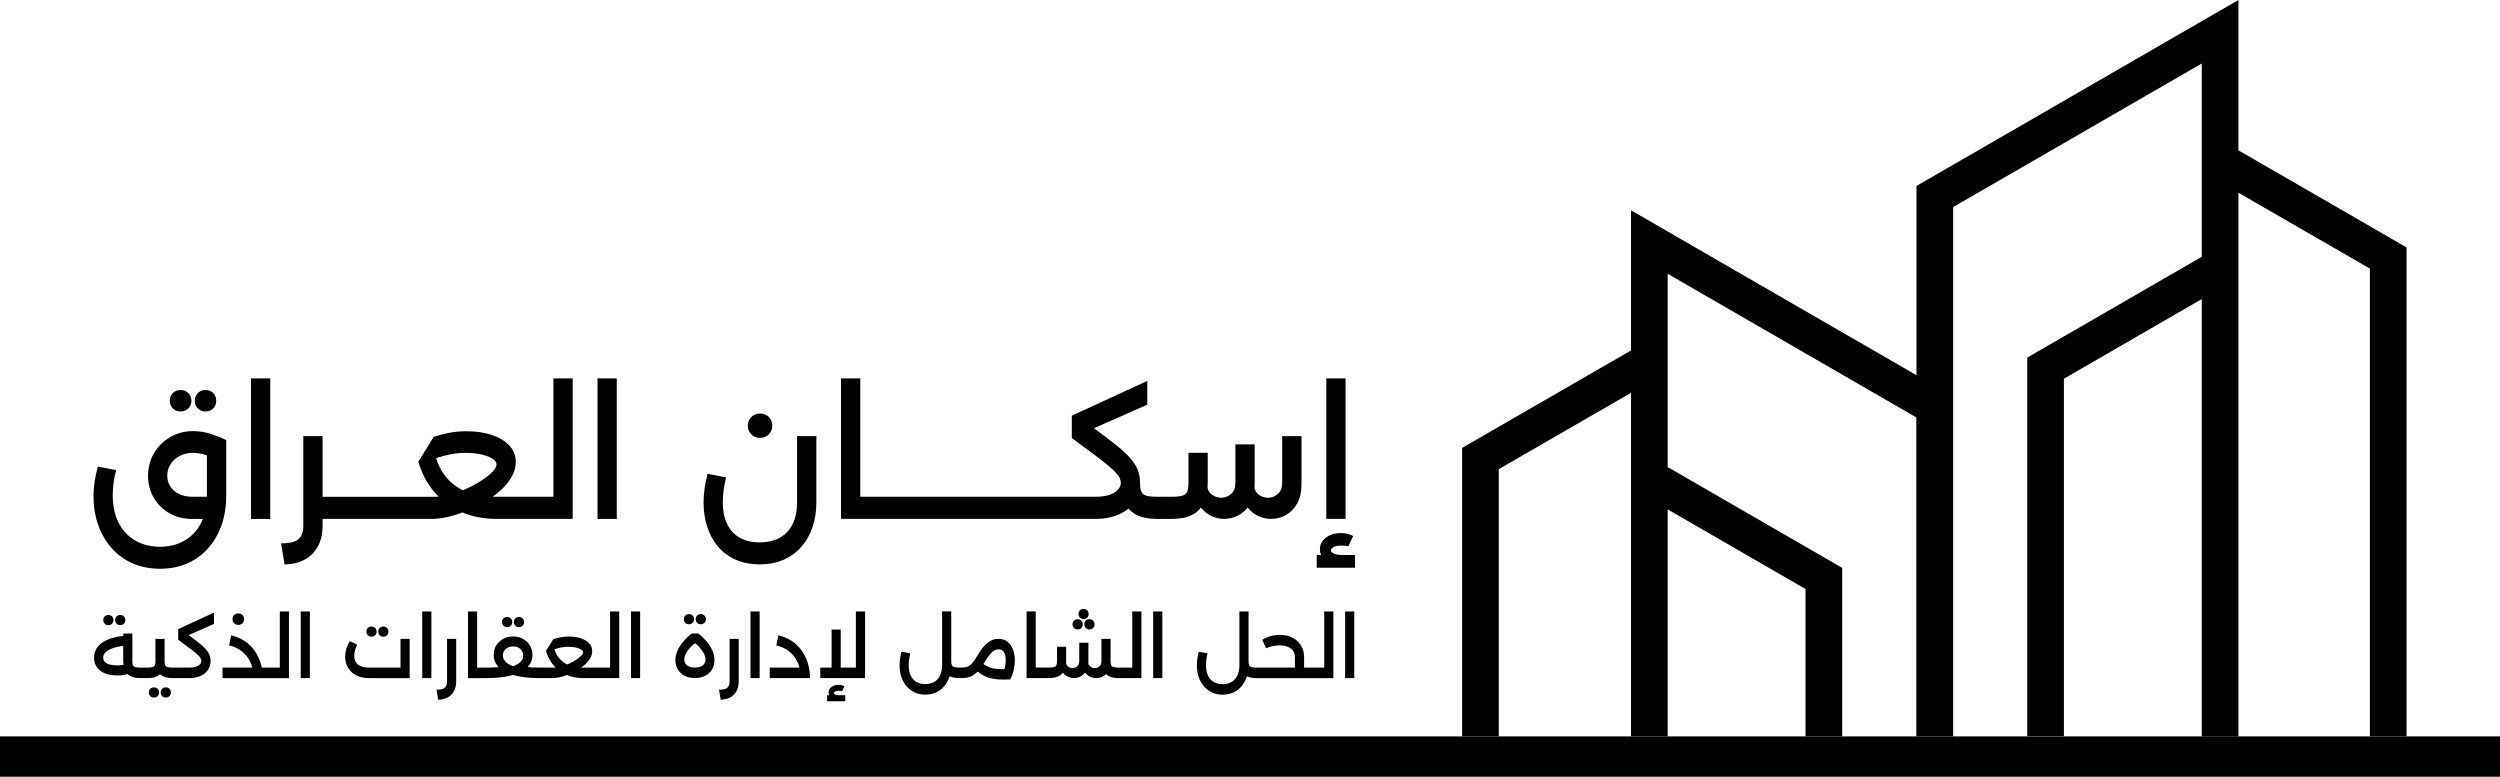
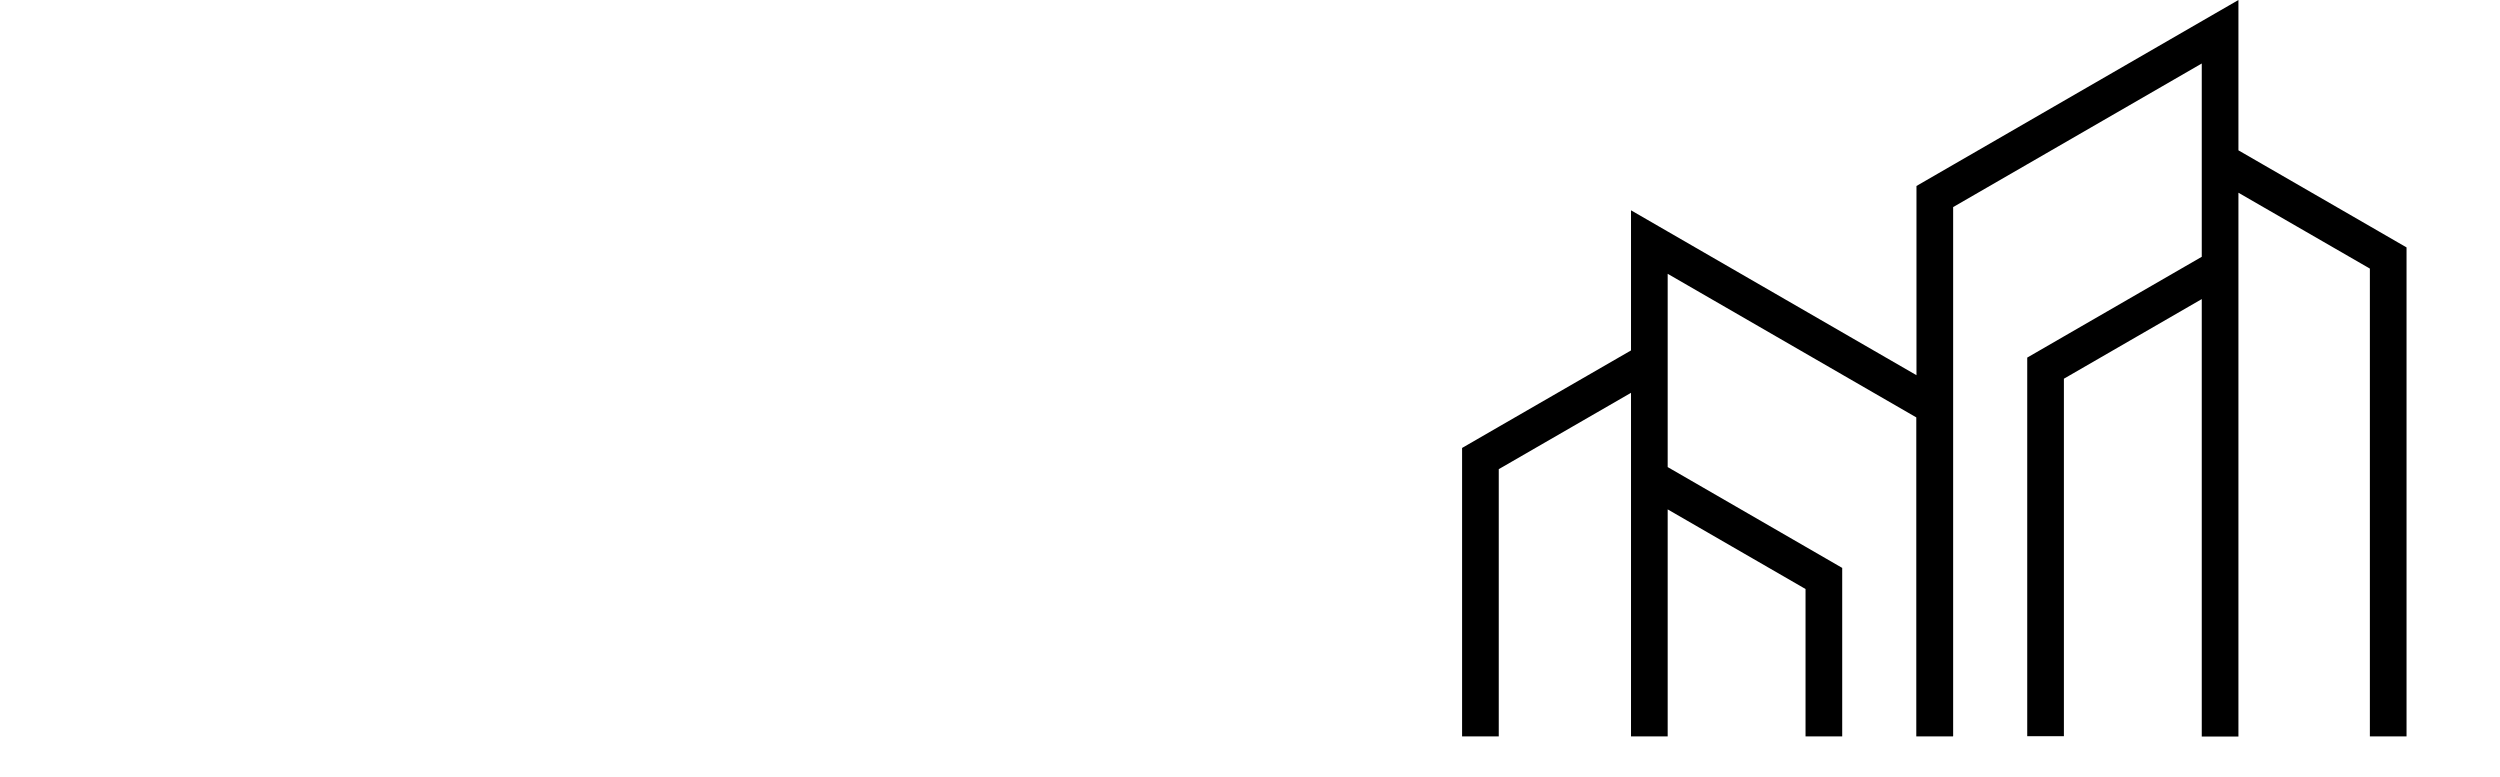
<svg xmlns="http://www.w3.org/2000/svg" id="Layer_2" data-name="Layer 2" viewBox="0 0 1238.76 384.88">
  <defs>
    <style>
      .cls-1 {
        fill: #000;
        stroke-width: 0px;
      }
    </style>
  </defs>
  <g id="Layer_2_copy" data-name="Layer 2 copy">
    <g>
-       <rect class="cls-1" y="364.88" width="1238.76" height="20" />
      <polygon class="cls-1" points="1192.45 122.59 1192.45 364.88 1174.28 364.88 1174.28 133.09 1109.15 95.5 1109.15 364.97 1090.98 364.97 1090.98 148.2 1022.67 187.65 1022.67 364.8 1004.5 364.8 1004.5 177.19 1022.67 166.69 1090.98 127.24 1090.98 31.46 967.79 102.61 967.79 364.8 967.7 364.8 967.7 364.88 949.53 364.88 949.53 206.82 826.34 135.67 826.34 231.44 894.65 270.9 912.82 281.4 912.82 364.88 894.65 364.88 894.65 291.86 826.34 252.4 826.34 364.88 808.17 364.88 808.17 194.64 742.64 232.47 742.64 364.88 724.47 364.88 724.47 221.96 742.64 211.46 808.17 173.64 808.17 104.21 826.34 114.71 949.53 185.86 949.62 185.91 949.62 92.15 967.79 81.65 1109.15 0 1109.15 74.49 1174.28 112.09 1192.45 122.59" />
-       <path class="cls-1" d="M95.59,213.61c-3.07,0-5.94.56-8.62,1.67-2.68,1.12-5.05,2.68-7.11,4.69-2.06,2.01-3.67,4.35-4.81,7.03-1.14,2.68-1.71,5.61-1.71,8.79,0,3.85.92,7.41,2.76,10.67s4.41,5.86,7.7,7.78c3.29,1.92,7.17,2.89,11.63,2.89h5.11c-.29.73-.61,1.45-.97,2.13-1.98,3.77-4.73,6.65-8.24,8.66-3.51,2.01-7.53,3.01-12.05,3.01s-8.63-1.02-12.17-3.05c-3.54-2.04-6.3-4.95-8.28-8.74-1.98-3.79-2.97-8.37-2.97-13.72,0-1.84.12-3.81.38-5.9s.68-4.28,1.3-6.57l-9.04-1.76c-.67,2.34-1.2,4.76-1.59,7.24-.39,2.48-.59,4.95-.59,7.4,0,5.02.75,9.71,2.26,14.06,1.51,4.35,3.69,8.19,6.57,11.5,2.87,3.32,6.34,5.88,10.42,7.7,4.07,1.81,8.65,2.72,13.72,2.72s9.64-.91,13.68-2.72c4.04-1.81,7.5-4.38,10.38-7.7,2.87-3.32,5.05-7.15,6.53-11.5,1.48-4.35,2.22-9.04,2.22-14.06v-27.78c-2.23-1.12-4.77-2.13-7.61-3.05s-5.8-1.38-8.87-1.38ZM95.42,246.15c-2.57,0-4.78-.45-6.65-1.34-1.87-.89-3.32-2.13-4.35-3.72-1.03-1.59-1.55-3.39-1.55-5.4,0-2.12.56-4.03,1.67-5.73,1.12-1.7,2.64-3.05,4.56-4.06,1.92-1,4.08-1.51,6.48-1.51,2.14,0,4.46.41,6.94,1.2v20.22c0,.11,0,.22,0,.33h-7.1ZM98.02,202.39c-1-1-1.51-2.26-1.51-3.77s.5-2.84,1.51-3.85c1-1,2.29-1.51,3.85-1.51s2.76.5,3.76,1.51c1,1,1.51,2.29,1.51,3.85s-.5,2.76-1.51,3.77c-1,1-2.26,1.51-3.76,1.51s-2.84-.5-3.85-1.51ZM85.63,202.39c-1-1-1.51-2.26-1.51-3.77s.5-2.84,1.51-3.85c1-1,2.29-1.51,3.85-1.51s2.77.5,3.81,1.51c1.03,1,1.55,2.29,1.55,3.85s-.52,2.76-1.55,3.77c-1.03,1-2.3,1.51-3.81,1.51s-2.84-.5-3.85-1.51ZM124.37,187.5h9.54v69.62h-9.54v-69.62ZM274.23,246.15h-30.15c1.39-.99,2.7-2.04,3.92-3.14,2.31-2.09,4.15-4.34,5.52-6.74,1.37-2.4,2.05-4.85,2.05-7.36,0-3.07-1.02-5.73-3.05-7.99-2.04-2.26-4.89-4.03-8.58-5.31-3.68-1.28-7.95-1.92-12.8-1.92-3.29,0-6.26.28-8.91.84-2.65.56-5.09,1.2-7.32,1.92l-7.61,12.3c1.62,5.69,4.21,10.66,7.78,14.89.72.86,1.49,1.67,2.28,2.45-.52.04-1.03.06-1.53.06h-46.02s0,0,0,0,0,0,0,0h-9.96v-30.04h-9.54v44.35c0,2.01-.35,3.68-1.05,5.02-.7,1.34-1.86,2.3-3.47,2.89-1.62.59-3.79.88-6.53.88l1.76,10.46c3.96-.11,7.32-.94,10.08-2.47,2.76-1.54,4.91-3.72,6.44-6.57,1.53-2.84,2.3-6.25,2.3-10.21v-3.35h9.96s0,0,0,0,0,0,0,0h44.26c2.34,0,4.99-.33,7.95-1,2.34-.53,4.73-1.26,7.17-2.18,5.02,2.11,10.6,3.18,16.76,3.18h37.82v-69.62h-9.54v58.65ZM223.65,225.03c2.26-.42,4.64-.63,7.15-.63,3.01,0,5.66.28,7.95.84,2.29.56,4.07,1.25,5.36,2.09,1.28.84,1.92,1.76,1.92,2.76,0,1.06-.66,2.27-1.97,3.64-1.31,1.37-3.07,2.78-5.27,4.23-2.2,1.45-4.63,2.79-7.28,4.02-.72.34-1.45.65-2.18.95-3.54-1.78-6.5-4.2-8.86-7.27-1.92-2.5-3.35-5.31-4.31-8.43l.25-.32c2.56-.84,4.98-1.46,7.24-1.88ZM296.07,187.5h9.54v69.62h-9.54v-69.62ZM372.29,215.24c-1.17-1.14-1.76-2.58-1.76-4.31s.59-3.17,1.76-4.31c1.17-1.14,2.59-1.72,4.27-1.72,1.79,0,3.25.57,4.39,1.72,1.14,1.14,1.71,2.58,1.71,4.31s-.57,3.17-1.71,4.31c-1.14,1.14-2.61,1.72-4.39,1.72-1.67,0-3.1-.57-4.27-1.72ZM394.97,216.12h9.54v32.8c0,4.35-.61,8.38-1.84,12.09-1.23,3.71-3.04,6.96-5.44,9.75-2.4,2.79-5.33,4.96-8.79,6.53-3.46,1.56-7.48,2.34-12.05,2.34s-8.51-.78-11.96-2.34c-3.46-1.56-6.36-3.74-8.7-6.53-2.34-2.79-4.11-6.04-5.31-9.75-1.2-3.71-1.8-7.71-1.8-12.01,0-2.4.18-4.81.54-7.24.36-2.43.85-4.75,1.46-6.99l9.12,1.76c-.5,2.18-.89,4.28-1.17,6.32-.28,2.04-.42,4.09-.42,6.15,0,4.13.71,7.67,2.13,10.63,1.42,2.96,3.5,5.21,6.23,6.78,2.73,1.56,6.02,2.34,9.87,2.34s7.32-.78,10.08-2.34c2.76-1.56,4.87-3.82,6.32-6.78,1.45-2.96,2.18-6.53,2.18-10.71v-32.8ZM635.36,216.12h9.54v23.68c0,3.91-.73,7.14-2.18,9.71-1.45,2.57-3.32,4.48-5.61,5.73-2.29,1.26-4.71,1.88-7.28,1.88-2.01,0-3.97-.4-5.9-1.21-1.92-.81-3.65-2.08-5.19-3.81-.19-.21-.35-.45-.52-.68-1.24,1.62-2.7,2.89-4.37,3.81-2.29,1.26-4.69,1.88-7.19,1.88-2.01,0-3.99-.4-5.94-1.21-1.95-.81-3.68-2.08-5.19-3.81-.16-.19-.31-.4-.46-.6-1.15,1.5-2.6,2.71-4.35,3.62-2.59,1.34-5.93,2.01-10,2.01h-7.61c-4.02,0-7.34-.67-9.96-2.01-1.58-.8-2.9-1.85-4-3.13-1.42,1.2-3.05,2.2-4.92,3-3.32,1.42-7.07,2.13-11.25,2.13h-29.95s0,0,0,0,0,0,0,0h-96.31v-69.62h9.54v58.65h86.77s0,0,0,0,0,0,0,0h29.95c2.62,0,4.85-.31,6.69-.92,1.84-.61,3.25-1.45,4.23-2.51.97-1.06,1.46-2.23,1.46-3.51,0-.84-.24-1.72-.71-2.64-.47-.92-1.38-2.04-2.72-3.35-1.34-1.31-3.3-2.98-5.9-5.02-2.59-2.04-6.07-4.62-10.42-7.74l-4.52-3.43v-11.04l37.4-17.24v11.8l-26.45,11.65,1.09.81c3.74,2.73,6.97,5.19,9.71,7.36,2.73,2.18,4.99,4.24,6.78,6.19,1.78,1.95,3.11,3.93,3.97,5.94.86,2.01,1.3,4.24,1.3,6.69v.17c0,1.84.21,3.25.63,4.23.42.98,1.21,1.65,2.38,2.01,1.17.36,2.9.54,5.19.54h7.61c2.34,0,4.1-.18,5.27-.54,1.17-.36,1.95-1.05,2.34-2.05.39-1,.58-2.45.58-4.35v-14.81h9.54v14.81c0,.91-.04,1.78-.11,2.61.41,1.52,1.25,2.71,2.53,3.54,1.34.87,2.76,1.3,4.27,1.3,1.79,0,3.4-.61,4.85-1.84,1.45-1.23,2.17-3.1,2.17-5.61v-18.99h9.54v19.58c0,.78-.04,1.53-.1,2.26.48,1.41,1.29,2.52,2.48,3.3,1.31.87,2.72,1.3,4.23,1.3,1.78,0,3.4-.61,4.85-1.84,1.45-1.23,2.18-3.1,2.18-5.61v-23.09ZM666.73,257.11h-9.54v-69.62h9.54v69.62ZM671.42,275.02v6.28h-18.99v-6.28h2.2c-.4-.84-.61-1.78-.61-2.85,0-1.67.49-3.11,1.46-4.31.98-1.2,2.23-2.12,3.77-2.76,1.53-.64,3.22-.96,5.06-.96,1.06,0,2.12.11,3.18.33,1.06.22,2.06.59,3.01,1.09l-2.34,5.1c-.5-.11-1.06-.2-1.67-.25-.62-.06-1.17-.08-1.67-.08-1.67,0-2.98.24-3.93.71-.95.47-1.42,1.02-1.42,1.63,0,.56.47,1.09,1.42,1.59.95.5,2.26.75,3.93.75h6.61Z" />
-       <path class="cls-1" d="M78.1,341.3c.49.46.73,1.07.73,1.81s-.25,1.32-.73,1.81c-.49.49-1.09.73-1.81.73s-1.35-.25-1.83-.73c-.48-.49-.71-1.09-.71-1.81s.24-1.34.71-1.81c.48-.46,1.08-.69,1.83-.69s1.32.23,1.81.69ZM59.58,309.76c.71,0,1.31-.24,1.79-.71.48-.48.71-1.07.71-1.79s-.24-1.35-.71-1.83c-.48-.48-1.07-.71-1.79-.71s-1.35.24-1.83.71c-.48.48-.71,1.08-.71,1.83s.24,1.31.71,1.79c.48.48,1.08.71,1.83.71ZM53.71,309.76c.71,0,1.32-.24,1.81-.71.49-.48.73-1.07.73-1.79s-.25-1.35-.73-1.83c-.49-.48-1.09-.71-1.81-.71s-1.35.24-1.83.71c-.48.48-.71,1.08-.71,1.83s.24,1.31.71,1.79c.48.48,1.08.71,1.83.71ZM82.13,340.6c-.71,0-1.31.23-1.79.69-.48.46-.71,1.07-.71,1.81s.24,1.32.71,1.81c.48.49,1.07.73,1.79.73s1.35-.25,1.83-.73c.48-.49.71-1.09.71-1.81s-.24-1.34-.71-1.81c-.48-.46-1.08-.69-1.83-.69ZM138.65,330.8h-8.93c-.33-1.63-.81-3.17-1.45-4.62-1.28-2.92-3.09-5.37-5.42-7.32-2.33-1.96-5.09-3.31-8.3-4.05l-1.03,5c2.54.58,4.72,1.61,6.53,3.1,1.81,1.48,3.2,3.33,4.17,5.54.33.75.58,1.54.8,2.36h-14.75v5.2h32.91v-33.03h-4.53v27.83ZM88.28,311.74l17.74-8.18v5.6l-12.55,5.53.52.39c1.77,1.3,3.31,2.46,4.6,3.49,1.3,1.03,2.37,2.01,3.22,2.94.85.93,1.47,1.87,1.89,2.82.41.95.62,2.01.62,3.17,0,1.77-.45,3.29-1.35,4.57-.9,1.27-2.14,2.24-3.71,2.92-1.57.67-3.35,1.01-5.34,1.01h-8.49c-1.91,0-3.48-.32-4.72-.95-.54-.27-1.01-.62-1.43-1.01-.42.39-.88.74-1.41,1.01-1.23.64-2.81.95-4.74.95h-3.65c-1.93,0-3.51-.32-4.74-.95-.54-.28-1.02-.63-1.44-1.03-.6.16-1.22.3-1.86.4-1.15.19-2.31.28-3.47.28-1.59,0-3.08-.18-4.47-.56-1.39-.37-2.59-.92-3.61-1.65-1.02-.73-1.82-1.64-2.4-2.74-.58-1.1-.87-2.39-.87-3.87,0-1.64.37-3.1,1.11-4.37.74-1.27,1.79-2.35,3.14-3.24s2.92-1.59,4.7-2.12c1.69-.5,3.53-.86,5.5-1.07v-1.15h4.52v13.58c0,.9.09,1.59.28,2.06.19.48.56.8,1.13.97.57.17,1.4.26,2.48.26h3.65c1.11,0,1.95-.09,2.5-.26s.93-.5,1.11-.97c.19-.48.28-1.16.28-2.06v-10.96h4.53v10.96c0,.9.1,1.59.3,2.06.2.48.58.8,1.13.97s1.38.26,2.46.26h8.49c1.24,0,2.3-.15,3.18-.44.87-.29,1.54-.69,2-1.19.46-.5.69-1.06.69-1.67,0-.4-.11-.81-.34-1.25-.23-.44-.66-.97-1.29-1.59-.64-.62-1.57-1.42-2.8-2.38-1.23-.97-2.88-2.19-4.94-3.67l-2.14-1.63v-5.24ZM60.73,329.51c.16-.03.3-.07.45-.1-.08-.6-.13-1.23-.13-1.91v-7.45c-1.03.13-2.05.29-3.06.52-1.24.28-2.39.66-3.43,1.15-1.05.49-1.88,1.08-2.5,1.77-.62.69-.93,1.48-.93,2.38s.3,1.6.91,2.18c.61.58,1.43,1.01,2.46,1.27,1.03.26,2.18.4,3.45.4,1.01,0,1.93-.07,2.78-.22ZM533.98,311.9c.71,0,1.32-.24,1.81-.71.49-.48.73-1.08.73-1.83s-.24-1.32-.73-1.81c-.49-.49-1.09-.73-1.81-.73s-1.35.25-1.83.73c-.48.49-.71,1.09-.71,1.81s.24,1.35.71,1.83c.48.48,1.08.71,1.83.71ZM118.05,309.64c.85,0,1.54-.27,2.08-.81.54-.54.81-1.22.81-2.04s-.27-1.5-.81-2.04c-.54-.54-1.24-.81-2.08-.81-.79,0-1.47.27-2.02.81-.56.54-.83,1.22-.83,2.04s.28,1.5.83,2.04c.56.54,1.23.81,2.02.81ZM341.39,309.32c.71,0,1.32-.24,1.81-.71.49-.48.73-1.07.73-1.79s-.25-1.35-.73-1.83c-.49-.48-1.09-.71-1.81-.71s-1.35.24-1.83.71c-.48.48-.71,1.08-.71,1.83s.24,1.31.71,1.79c.48.48,1.08.71,1.83.71ZM537.31,309.36c0,.74.24,1.35.71,1.83.48.48,1.07.71,1.79.71s1.35-.24,1.83-.71c.48-.48.71-1.08.71-1.83s-.24-1.32-.71-1.81c-.48-.49-1.09-.73-1.83-.73s-1.31.25-1.79.73c-.48.49-.71,1.09-.71,1.81ZM536.92,306.74c.71,0,1.31-.23,1.79-.69.48-.46.71-1.07.71-1.81s-.24-1.31-.71-1.79c-.48-.48-1.07-.71-1.79-.71s-1.32.24-1.81.71-.73,1.07-.73,1.79.24,1.34.73,1.81,1.09.69,1.81.69ZM184.09,315.48c.71,0,1.32-.24,1.81-.71.49-.48.73-1.07.73-1.79s-.25-1.35-.73-1.83c-.49-.48-1.09-.71-1.81-.71s-1.35.24-1.83.71c-.48.48-.71,1.08-.71,1.83s.24,1.31.71,1.79c.48.48,1.08.71,1.83.71ZM189.97,315.48c.71,0,1.31-.24,1.79-.71.48-.48.71-1.07.71-1.79s-.24-1.35-.71-1.83c-.48-.48-1.07-.71-1.79-.71s-1.35.24-1.83.71c-.48.48-.71,1.08-.71,1.83s.24,1.31.71,1.79c.48.48,1.08.71,1.83.71ZM251.3,310.75c.71,0,1.32-.24,1.81-.71.49-.48.73-1.07.73-1.79s-.25-1.35-.73-1.83c-.49-.48-1.09-.71-1.81-.71s-1.35.24-1.83.71c-.48.48-.71,1.08-.71,1.83s.24,1.31.71,1.79c.48.48,1.08.71,1.83.71ZM257.17,310.75c.71,0,1.31-.24,1.79-.71.48-.48.71-1.07.71-1.79s-.24-1.35-.71-1.83c-.48-.48-1.07-.71-1.79-.71s-1.35.24-1.83.71c-.48.48-.71,1.08-.71,1.83s.24,1.31.71,1.79c.48.48,1.08.71,1.83.71ZM347.27,309.32c.71,0,1.31-.24,1.79-.71.48-.48.71-1.07.71-1.79s-.24-1.35-.71-1.83c-.48-.48-1.07-.71-1.79-.71s-1.35.24-1.83.71c-.48.48-.71,1.08-.71,1.83s.24,1.31.71,1.79c.48.48,1.08.71,1.83.71ZM424.08,330.8h-7.5v-18.85h-4.52v18.85h-5.6v5.2h22.19v-33.03h-4.56v27.83ZM561.05,330.8h-6.87c-1.09,0-1.91-.09-2.48-.26-.57-.17-.95-.5-1.13-.97s-.28-1.16-.28-2.06v-10.96h-4.52v10.96c0,1.19-.34,2.08-1.03,2.66-.69.58-1.46.87-2.3.87-.71,0-1.38-.21-2-.62-.57-.38-.96-.91-1.18-1.58.03-.34.05-.69.05-1.06v-9.29h-4.53v9.01c0,1.19-.34,2.08-1.03,2.66-.69.58-1.46.87-2.3.87-.71,0-1.39-.21-2.02-.62-.61-.39-1.01-.96-1.2-1.69.03-.4.05-.8.05-1.23v-7.03h-4.52v7.03c0,.9-.09,1.59-.28,2.06-.19.48-.56.8-1.11.97-.56.17-1.39.26-2.5.26h-6.67v-27.83h-4.53v33.03h11.19c1.93,0,3.51-.32,4.74-.95.83-.43,1.51-1.01,2.06-1.73.08.1.15.2.23.3.71.82,1.53,1.42,2.46,1.81.93.38,1.87.58,2.82.58,1.19,0,2.33-.3,3.41-.89.79-.44,1.48-1.04,2.07-1.81.08.11.16.22.25.32.73.82,1.55,1.42,2.46,1.81.91.38,1.85.58,2.8.58,1.22,0,2.37-.3,3.45-.89.52-.29.99-.65,1.42-1.08.42.39.89.74,1.43,1.02,1.24.64,2.82.95,4.72.95h11.39v-33.03h-4.53v27.83ZM502.4,323.33c.3,1.27.46,2.58.46,3.93s-.19,2.96-.56,4.66c-.37,1.71-.97,3.29-1.79,4.74-2.43.13-4.55.11-6.35-.06-1.8-.17-3.37-.49-4.7-.95-1.34-.46-2.53-1.05-3.57-1.77-.51-.35-1.01-.73-1.48-1.13-.98,1.05-2.04,1.85-3.18,2.38-1.24.57-2.71.85-4.41.85h-1.59c-1.89,0-3.45-.31-4.69-.94-.04.13-.07.26-.11.38-.61,1.77-1.47,3.31-2.58,4.62-1.11,1.31-2.45,2.33-4.03,3.06-1.57.73-3.34,1.09-5.3,1.09s-3.72-.36-5.28-1.09c-1.56-.73-2.9-1.75-4.03-3.06-1.12-1.31-1.98-2.84-2.58-4.6-.6-1.76-.89-3.7-.89-5.82,0-1.14.09-2.28.26-3.43.17-1.15.4-2.26.69-3.31l4.33.83c-.24,1.03-.42,2.03-.56,3-.13.97-.2,1.92-.2,2.88,0,1.98.32,3.68.97,5.08.65,1.4,1.59,2.47,2.84,3.22,1.24.74,2.71,1.11,4.41,1.11s3.2-.37,4.45-1.11c1.24-.74,2.2-1.81,2.88-3.22s1.01-3.1,1.01-5.08v-26.63h4.52v24.53c0,.9.09,1.59.28,2.06s.56.8,1.13.97c.57.17,1.4.26,2.48.26h1.59c1.24,0,2.28-.23,3.1-.69.82-.46,1.55-1.11,2.2-1.95.65-.83,1.29-1.79,1.92-2.88.64-1.03,1.3-2.06,2-3.1.7-1.03,1.48-1.96,2.34-2.8.86-.83,1.81-1.51,2.84-2.02,1.03-.52,2.21-.77,3.53-.77,1.43,0,2.66.3,3.69.89,1.03.6,1.87,1.4,2.52,2.42.65,1.02,1.12,2.16,1.43,3.43ZM497.64,331.59c.07-.22.16-.43.22-.65.32-1.2.48-2.43.48-3.67,0-1.88-.31-3.27-.93-4.17-.62-.9-1.5-1.35-2.64-1.35-.74,0-1.46.19-2.14.58-.69.38-1.4,1.03-2.14,1.95-.74.91-1.6,2.16-2.58,3.75-.21.33-.41.65-.61.96.67.52,1.38.97,2.16,1.32,1.24.57,2.75.95,4.51,1.13,1.09.11,2.33.16,3.69.15ZM393.99,318.85c-2.33-1.96-5.09-3.31-8.3-4.05l-1.03,5c2.54.58,4.72,1.61,6.53,3.1,1.81,1.48,3.2,3.33,4.17,5.54.33.75.58,1.54.8,2.36h-14.75v5.2h19.97c-.03-3.62-.68-6.9-1.96-9.82-1.28-2.92-3.09-5.37-5.42-7.32ZM413.84,344.13c-.45-.24-.67-.49-.67-.75,0-.29.22-.55.67-.77.45-.22,1.07-.34,1.87-.34.24,0,.5.01.79.04.29.03.56.07.79.12l1.11-2.42c-.45-.24-.93-.41-1.43-.52-.5-.11-1.01-.16-1.51-.16-.87,0-1.67.15-2.4.46-.73.3-1.32.74-1.79,1.31-.46.57-.69,1.25-.69,2.04,0,.51.11.95.3,1.35h-1.05v2.98h9.01v-2.98h-3.14c-.79,0-1.42-.12-1.87-.36ZM571.41,336h4.53v-33.03h-4.53v33.03ZM666.51,302.97v33.03h4.53v-33.03h-4.53ZM656.15,330.8h-9.96v-5.24c0-1.64-.3-3.14-.91-4.49-.61-1.35-1.46-2.51-2.54-3.49-1.08-.98-2.36-1.73-3.83-2.24s-3.08-.77-4.82-.77c-1.51,0-3,.21-4.46.62-1.47.41-2.87,1.03-4.19,1.85l1.91,4.17c.87-.4,1.9-.73,3.08-1.01,1.18-.28,2.39-.42,3.63-.42,1.59,0,2.95.25,4.09.73,1.14.49,2,1.17,2.6,2.02.59.86.89,1.87.89,3.04v5.24h-17.5s0,0,0,0,0,0,0,0h-1.59c-1.09,0-1.91-.09-2.48-.26s-.95-.5-1.13-.97-.28-1.16-.28-2.06v-24.53h-4.53v26.63c0,1.98-.34,3.68-1.01,5.08-.68,1.4-1.63,2.47-2.88,3.22-1.24.74-2.73,1.11-4.45,1.11s-3.16-.37-4.41-1.11c-1.24-.74-2.19-1.81-2.84-3.22-.65-1.4-.97-3.1-.97-5.08,0-.95.07-1.91.2-2.88.13-.97.32-1.96.56-3l-4.33-.83c-.29,1.06-.52,2.16-.69,3.31-.17,1.15-.26,2.3-.26,3.43,0,2.12.3,4.06.89,5.82.6,1.76,1.46,3.29,2.58,4.6,1.12,1.31,2.47,2.33,4.03,3.06,1.56.73,3.32,1.09,5.28,1.09s3.72-.36,5.3-1.09c1.57-.73,2.92-1.75,4.03-3.06s1.97-2.85,2.58-4.62c.04-.12.07-.26.11-.38,1.24.63,2.8.94,4.69.94h1.59s0,0,0,0,0,0,0,0h36.56v-33.03h-4.53v27.83ZM312.66,336h4.53v-33.03h-4.53v33.03ZM221.53,337.59c0,.95-.17,1.75-.5,2.38-.33.64-.88,1.09-1.65,1.37-.77.28-1.8.42-3.1.42l.83,4.96c1.88-.05,3.47-.44,4.78-1.17s2.33-1.77,3.06-3.12c.73-1.35,1.09-2.96,1.09-4.84v-21.04h-4.52v21.04ZM302.3,302.97h4.53v33.03h-17.94c-2.93,0-5.58-.52-7.96-1.53-1.15.43-2.28.8-3.39,1.05-1.4.32-2.66.48-3.77.48h-6.39c-3.31,0-6.35-.22-9.13-.67-1.45-.23-2.79-.54-4.04-.9-.16.05-.32.1-.49.15-1.96.53-4.02.9-6.19,1.11-2.17.21-4.33.32-6.47.32h-9.17v-33.03h4.53v27.83h4.64c1.43,0,2.78-.03,4.07-.1.69-.04,1.34-.09,1.97-.15-.28-.28-.54-.57-.78-.88-1.12-1.47-1.69-3.2-1.69-5.18,0-1.8.43-3.38,1.29-4.74.86-1.36,2.02-2.43,3.47-3.22,1.46-.78,3.07-1.17,4.84-1.17s3.38.38,4.82,1.15c1.44.77,2.6,1.84,3.47,3.22s1.31,2.98,1.31,4.8-.44,3.35-1.33,4.66c-.32.48-.7.91-1.11,1.33.72.07,1.46.13,2.22.17,1.18.07,2.43.1,3.75.1h7.22c.24,0,.49-.01.74-.03-.38-.37-.75-.75-1.09-1.16-1.69-2.01-2.92-4.37-3.69-7.07l3.61-5.83c1.06-.34,2.22-.65,3.47-.91,1.26-.26,2.67-.4,4.23-.4,2.3,0,4.33.3,6.07.91,1.75.61,3.1,1.45,4.07,2.52.97,1.07,1.45,2.34,1.45,3.79,0,1.19-.32,2.36-.97,3.49s-1.52,2.2-2.62,3.2c-.58.52-1.2,1.02-1.86,1.49h14.31v-27.83ZM249.19,324.88c0,1.01.38,1.94,1.13,2.8.75.86,1.87,1.6,3.33,2.22.19.08.41.15.61.23.26-.1.53-.2.78-.31,1.39-.62,2.44-1.34,3.16-2.16s1.07-1.73,1.07-2.74c0-.9-.21-1.69-.64-2.38-.42-.69-1.01-1.23-1.77-1.63-.75-.4-1.63-.6-2.64-.6s-1.85.2-2.62.6c-.77.4-1.36.94-1.79,1.63-.42.69-.64,1.47-.64,2.34ZM274.88,321.67l-.12.15c.45,1.48,1.13,2.82,2.04,4,1.12,1.45,2.53,2.59,4.2,3.43.35-.14.69-.27,1.04-.43,1.26-.58,2.41-1.22,3.45-1.91,1.04-.69,1.88-1.36,2.5-2,.62-.65.93-1.22.93-1.73,0-.48-.3-.91-.91-1.31-.61-.4-1.46-.73-2.54-.99-1.09-.26-2.34-.4-3.77-.4-1.19,0-2.32.1-3.39.3-1.07.2-2.22.5-3.43.89ZM209.22,336h4.53v-33.03h-4.53v33.03ZM198.46,330.8h-15.52c-1.61,0-2.98-.22-4.09-.67-1.11-.45-1.95-1.12-2.5-2-.56-.89-.83-1.98-.83-3.27,0-.79.12-1.65.36-2.58.24-.93.61-1.89,1.11-2.9l-3.65-1.67c-.77,1.16-1.34,2.4-1.73,3.71-.38,1.31-.58,2.61-.58,3.91,0,1.4.24,2.74.71,4.01s1.2,2.41,2.18,3.41c.98,1.01,2.22,1.8,3.73,2.38s3.28.87,5.32.87h20.01v-19.45h-4.52v14.25ZM371.88,336h4.53v-33.03h-4.53v33.03ZM149.01,336h4.53v-33.03h-4.53v33.03ZM361.52,337.59c0,.95-.17,1.75-.5,2.38-.33.64-.88,1.09-1.65,1.37-.77.28-1.8.42-3.1.42l.83,4.96c1.88-.05,3.47-.44,4.78-1.17s2.33-1.77,3.06-3.12c.73-1.35,1.09-2.96,1.09-4.84v-21.04h-4.52v21.04ZM354.02,327.03c0,1.77-.4,3.33-1.21,4.68s-1.93,2.4-3.37,3.14c-1.44.74-3.14,1.11-5.1,1.11s-3.63-.37-5.08-1.11c-1.46-.74-2.59-1.79-3.39-3.14-.81-1.35-1.21-2.9-1.21-4.64,0-4.31,2.65-8.69,7.94-13.14h3.53c5.27,4.42,7.9,8.79,7.9,13.1ZM349.57,326.79c0-1.11-.39-2.33-1.17-3.65-.78-1.32-2-2.74-3.67-4.25h-.71c-1.72,1.54-2.98,2.96-3.77,4.27-.79,1.31-1.19,2.54-1.19,3.67,0,.79.21,1.49.64,2.08.42.6,1.03,1.06,1.83,1.39s1.73.5,2.82.5,2.05-.17,2.82-.5c.77-.33,1.36-.8,1.79-1.41.42-.61.64-1.31.64-2.1Z" />
    </g>
  </g>
</svg>